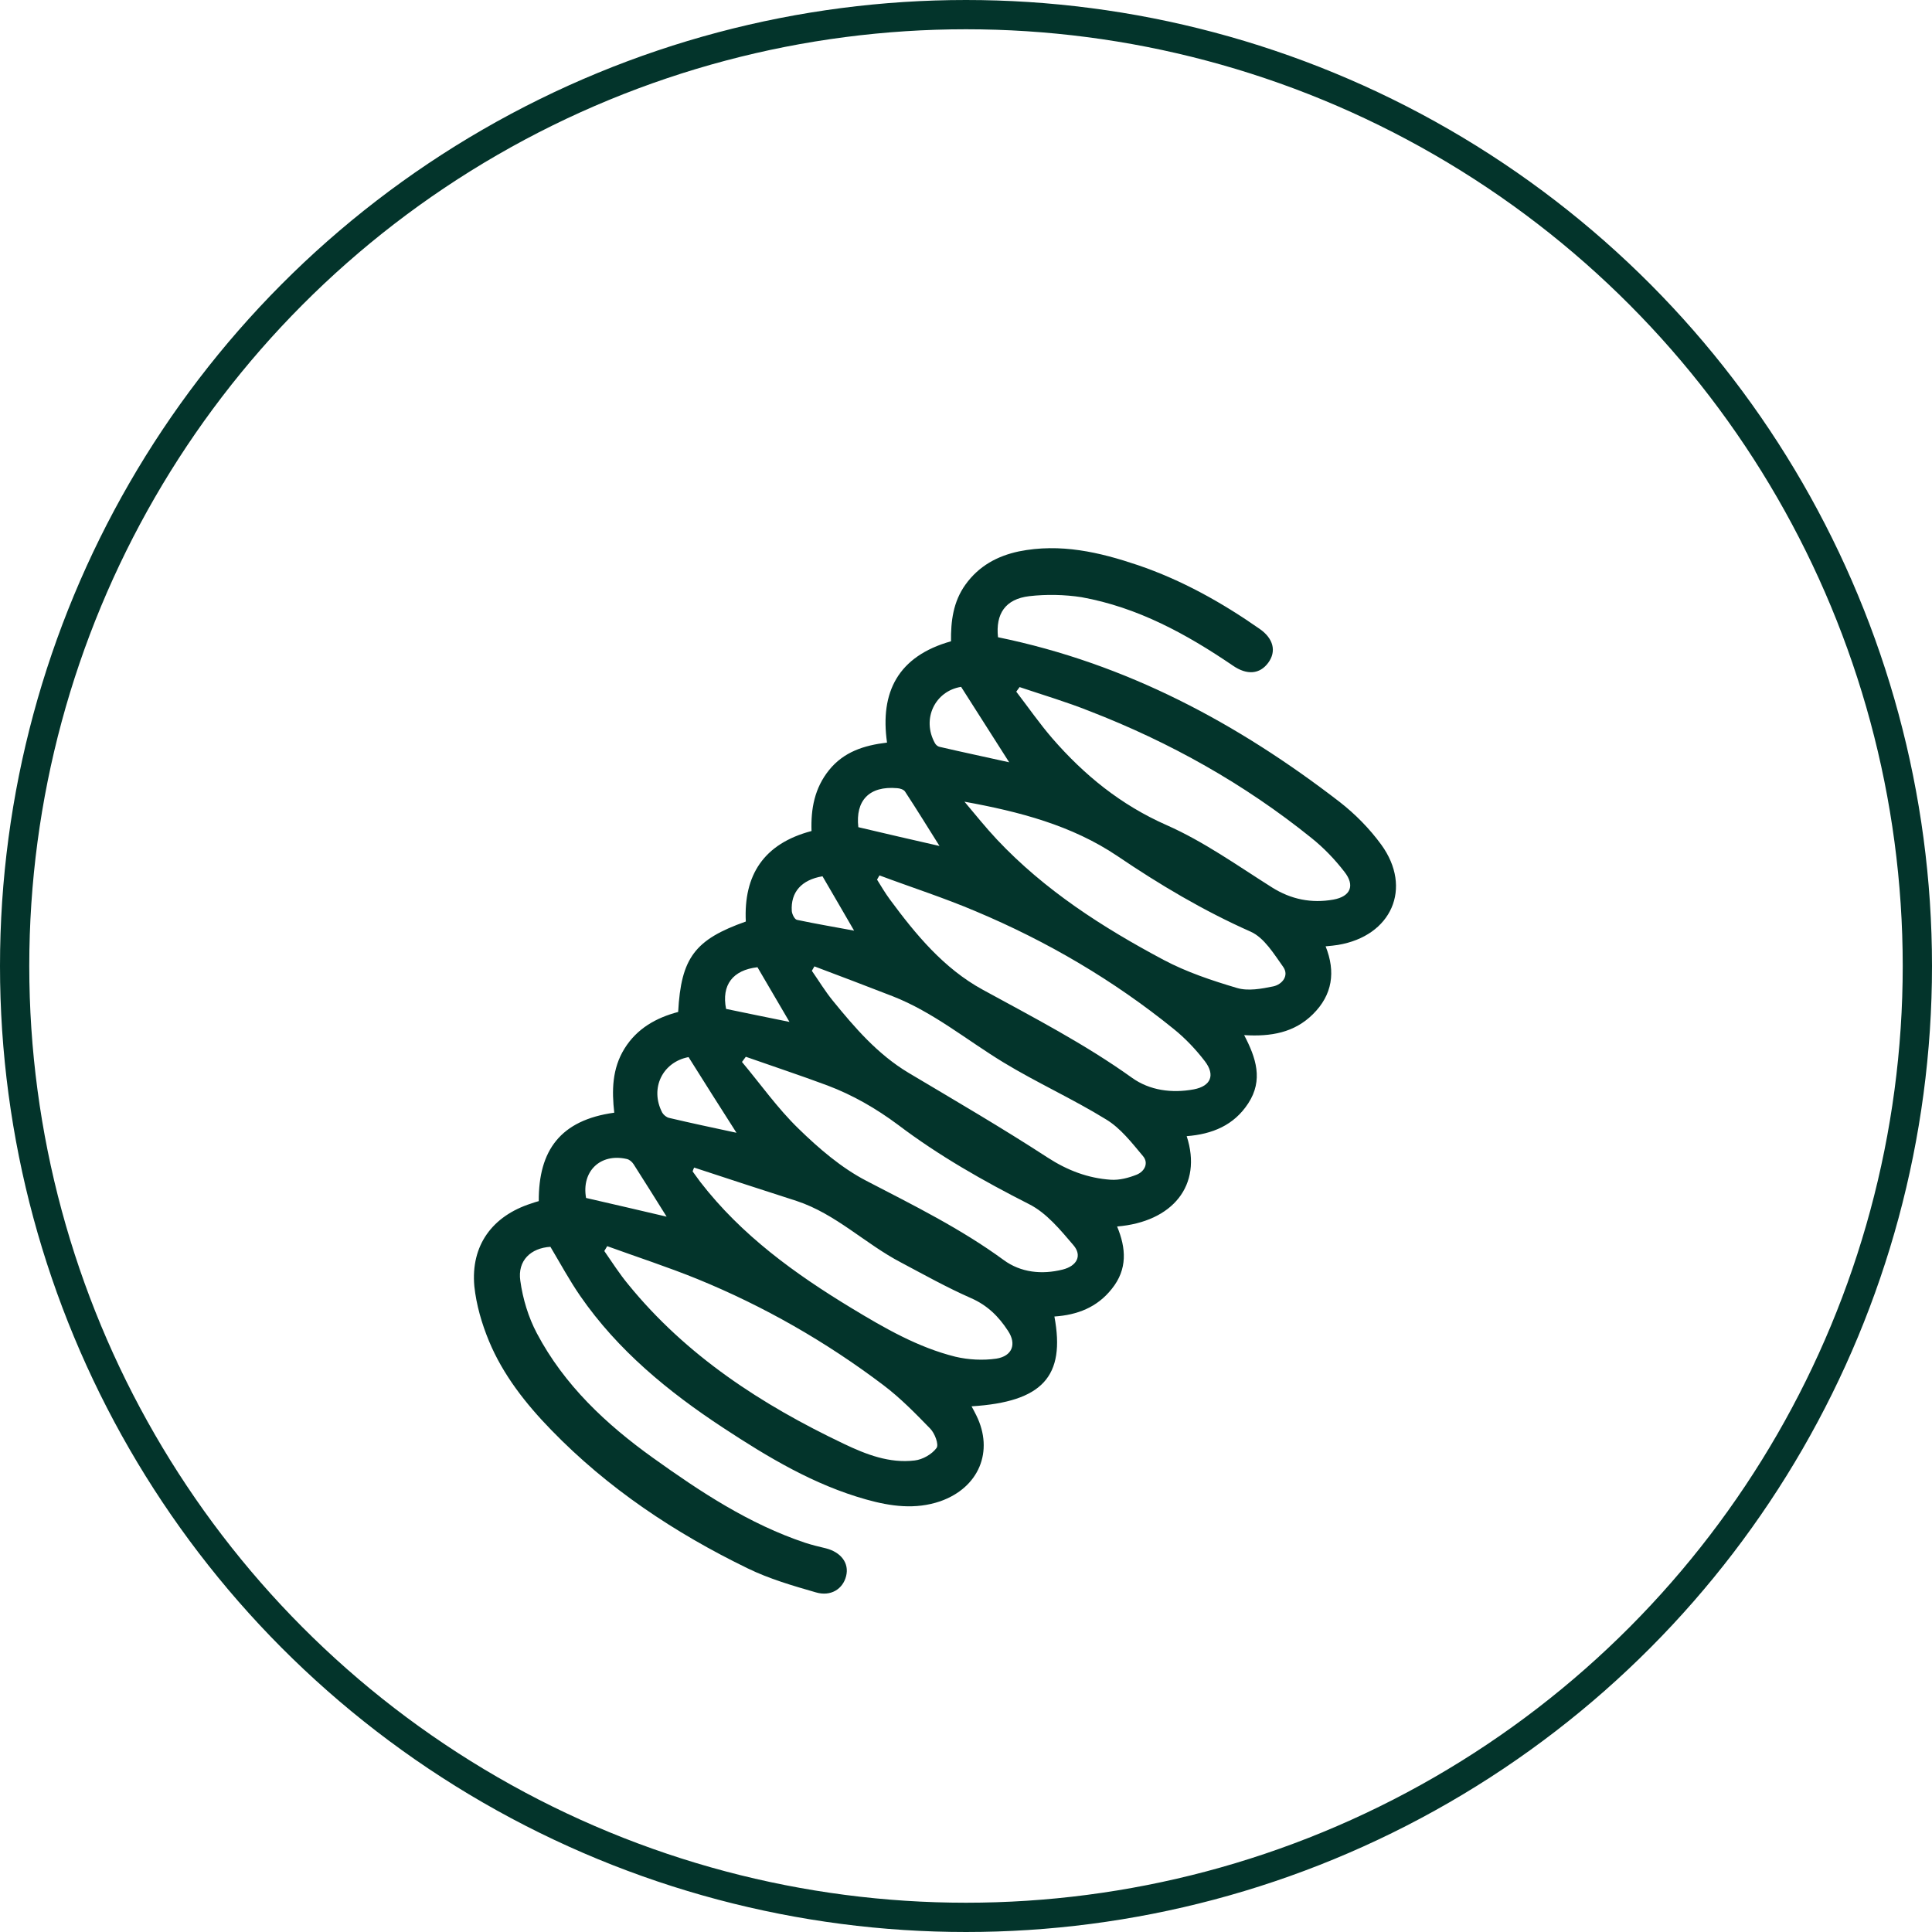
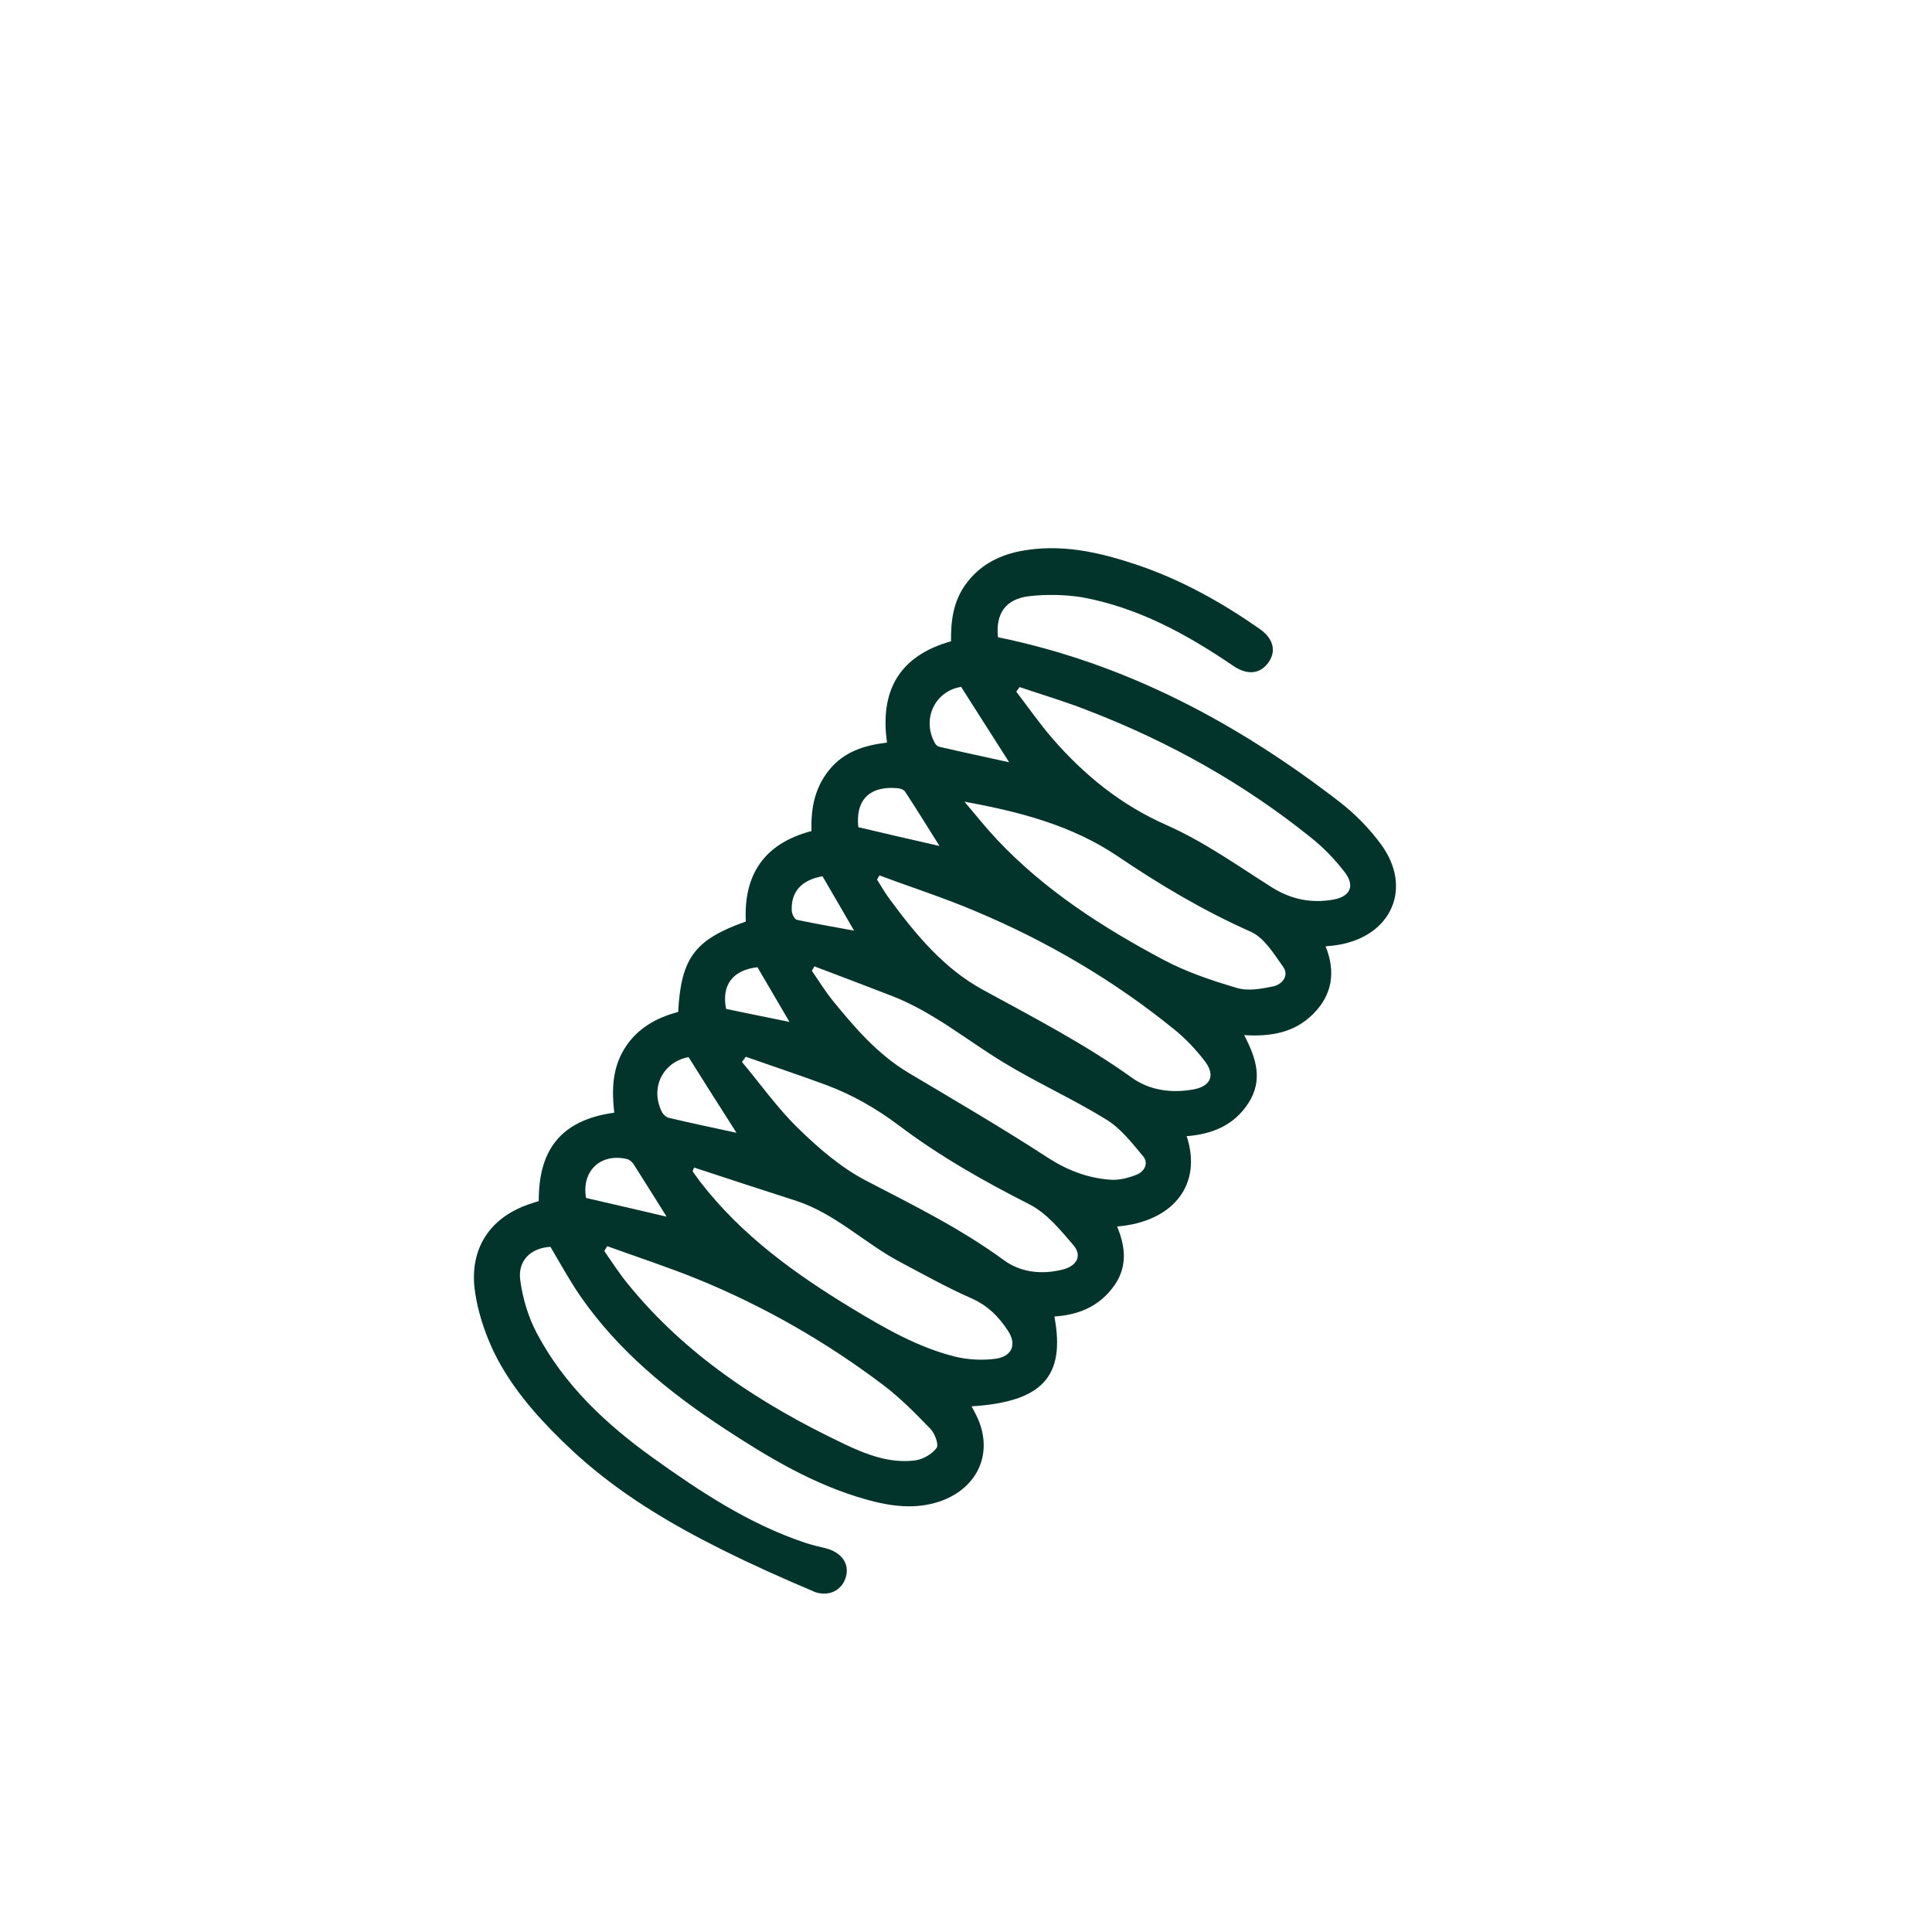
<svg xmlns="http://www.w3.org/2000/svg" width="66" height="66" viewBox="0 0 66 66" fill="none">
-   <circle cx="33" cy="33" r="32.5" stroke="#03342B" />
-   <path d="M34.093 21.769C38.487 22.669 42.287 24.713 45.765 27.396C46.3 27.813 46.788 28.31 47.185 28.854C48.265 30.339 47.537 31.976 45.707 32.28C45.591 32.298 45.467 32.312 45.285 32.328C45.633 33.199 45.52 33.987 44.85 34.648C44.215 35.278 43.417 35.418 42.502 35.361C42.909 36.138 43.16 36.895 42.644 37.688C42.154 38.445 41.408 38.746 40.539 38.813C41.088 40.494 40.055 41.742 38.162 41.899C38.47 42.64 38.523 43.356 37.981 44.029C37.479 44.664 36.799 44.922 36.02 44.974C36.402 47.022 35.613 47.891 33.19 48.042C33.247 48.15 33.302 48.246 33.351 48.349C33.961 49.577 33.443 50.821 32.12 51.286C31.267 51.578 30.422 51.458 29.591 51.225C27.807 50.726 26.236 49.782 24.71 48.779C22.829 47.544 21.105 46.129 19.821 44.271C19.452 43.736 19.144 43.165 18.803 42.593C18.135 42.634 17.673 43.06 17.775 43.755C17.859 44.368 18.051 45.003 18.342 45.551C19.275 47.314 20.702 48.653 22.305 49.801C23.922 50.96 25.591 52.064 27.51 52.705C27.74 52.779 27.981 52.839 28.214 52.893C28.731 53.026 29.015 53.399 28.905 53.84C28.796 54.282 28.382 54.55 27.869 54.397C27.079 54.17 26.282 53.938 25.545 53.579C23.046 52.365 20.763 50.843 18.828 48.847C17.96 47.954 17.183 46.968 16.704 45.812C16.458 45.218 16.271 44.575 16.204 43.94C16.078 42.55 16.812 41.54 18.153 41.111C18.241 41.084 18.322 41.051 18.405 41.032C18.396 39.297 19.146 38.264 20.984 38.011C20.899 37.261 20.907 36.509 21.334 35.821C21.761 35.133 22.418 34.767 23.167 34.57C23.266 32.72 23.737 32.097 25.478 31.481C25.401 29.901 26.084 28.82 27.723 28.389C27.697 27.636 27.823 26.924 28.326 26.302C28.825 25.688 29.504 25.463 30.302 25.368C30.057 23.645 30.677 22.417 32.488 21.907C32.48 21.223 32.56 20.558 32.983 19.969C33.439 19.335 34.066 18.994 34.809 18.836C36.225 18.552 37.557 18.862 38.87 19.305C40.373 19.817 41.736 20.579 43.029 21.482C43.504 21.811 43.612 22.251 43.324 22.642C43.035 23.034 42.598 23.071 42.115 22.737C40.53 21.658 38.866 20.748 36.947 20.401C36.364 20.311 35.747 20.299 35.162 20.366C34.338 20.464 34.008 20.974 34.093 21.769ZM20.743 42.571C20.713 42.628 20.674 42.68 20.644 42.737C20.909 43.119 21.163 43.516 21.458 43.873C23.442 46.312 26.013 47.984 28.829 49.324C29.587 49.686 30.383 49.996 31.246 49.892C31.519 49.861 31.835 49.68 31.993 49.466C32.08 49.348 31.933 48.96 31.776 48.802C31.271 48.282 30.758 47.757 30.18 47.32C28.221 45.838 26.099 44.623 23.823 43.693C22.806 43.28 21.767 42.943 20.743 42.571ZM34.831 23.472C34.793 23.524 34.755 23.576 34.717 23.628C35.124 24.157 35.51 24.715 35.946 25.22C37.036 26.476 38.288 27.497 39.852 28.187C41.124 28.748 42.272 29.57 43.454 30.316C44.107 30.727 44.803 30.864 45.549 30.732C46.141 30.625 46.293 30.248 45.929 29.784C45.597 29.354 45.217 28.958 44.794 28.621C42.507 26.779 39.968 25.356 37.222 24.293C36.439 23.98 35.634 23.743 34.831 23.472ZM30.044 29.905C30.019 29.955 29.986 29.999 29.961 30.049C30.102 30.275 30.238 30.507 30.398 30.724C31.281 31.921 32.237 33.08 33.568 33.808C35.305 34.758 37.062 35.666 38.671 36.819C39.275 37.252 40.032 37.353 40.783 37.214C41.367 37.102 41.52 36.725 41.161 36.254C40.853 35.852 40.489 35.467 40.095 35.151C38.041 33.487 35.775 32.158 33.332 31.131C32.248 30.67 31.133 30.313 30.044 29.905ZM25.478 36.101C25.434 36.16 25.391 36.219 25.347 36.278C25.983 37.038 26.562 37.86 27.272 38.55C27.967 39.228 28.74 39.895 29.597 40.339C31.203 41.173 32.824 41.973 34.288 43.045C34.872 43.474 35.591 43.548 36.303 43.37C36.793 43.246 36.975 42.891 36.668 42.535C36.222 42.012 35.748 41.435 35.159 41.138C33.592 40.343 32.074 39.482 30.678 38.425C29.928 37.866 29.129 37.406 28.264 37.08C27.344 36.737 26.409 36.429 25.478 36.101ZM23.713 39.886C23.693 39.928 23.674 39.971 23.661 40.018C23.746 40.136 23.838 40.258 23.922 40.375C25.326 42.194 27.154 43.515 29.099 44.693C30.217 45.37 31.359 46.03 32.639 46.348C33.086 46.453 33.579 46.479 34.038 46.413C34.58 46.326 34.734 45.917 34.438 45.468C34.124 44.983 33.739 44.594 33.17 44.345C32.353 43.986 31.563 43.544 30.777 43.127C29.552 42.487 28.558 41.471 27.212 41.026C26.042 40.651 24.878 40.269 23.713 39.886ZM32.948 27.387C33.313 27.819 33.668 28.265 34.057 28.679C35.685 30.41 37.664 31.681 39.75 32.791C40.536 33.208 41.395 33.495 42.255 33.75C42.637 33.865 43.099 33.778 43.503 33.695C43.803 33.627 44.047 33.327 43.834 33.028C43.52 32.589 43.189 32.035 42.726 31.828C41.112 31.112 39.617 30.222 38.173 29.244C36.613 28.194 34.827 27.728 32.948 27.387ZM27.822 33.013C27.797 33.063 27.759 33.114 27.734 33.164C27.972 33.505 28.187 33.862 28.45 34.185C29.204 35.11 29.981 36.017 31.04 36.651C32.631 37.599 34.24 38.536 35.787 39.543C36.465 39.983 37.168 40.25 37.95 40.302C38.244 40.32 38.555 40.238 38.829 40.129C39.102 40.02 39.248 39.73 39.046 39.494C38.664 39.039 38.281 38.539 37.784 38.24C36.649 37.54 35.417 36.985 34.277 36.292C33.019 35.527 31.877 34.573 30.489 34.031C29.602 33.689 28.715 33.347 27.822 33.013ZM25.159 38.697C24.598 37.82 24.061 36.972 23.522 36.112C22.636 36.279 22.189 37.179 22.624 38.01C22.67 38.088 22.768 38.17 22.857 38.189C23.613 38.368 24.372 38.528 25.159 38.697ZM32.833 23.464C31.942 23.606 31.478 24.561 31.939 25.388C31.967 25.442 32.036 25.503 32.097 25.513C32.894 25.699 33.694 25.866 34.475 26.041C33.931 25.188 33.386 24.335 32.833 23.464ZM22.773 41.563C22.395 40.964 22.022 40.358 21.645 39.772C21.592 39.689 21.501 39.612 21.412 39.593C20.506 39.385 19.858 40.017 20.021 40.924C20.947 41.136 21.86 41.349 22.773 41.563ZM29.322 28.258C30.263 28.48 31.197 28.697 32.095 28.9C31.716 28.301 31.324 27.659 30.916 27.039C30.872 26.974 30.746 26.929 30.646 26.925C29.694 26.842 29.218 27.348 29.322 28.258ZM26.97 34.91C26.601 34.284 26.238 33.663 25.876 33.042C25.031 33.138 24.642 33.65 24.804 34.466C25.523 34.619 26.239 34.759 26.97 34.91ZM28.098 29.935C27.383 30.055 27.006 30.474 27.049 31.126C27.06 31.235 27.147 31.411 27.228 31.424C27.878 31.562 28.537 31.672 29.177 31.792C28.825 31.189 28.477 30.579 28.098 29.935Z" fill="#03342B" />
+   <path d="M34.093 21.769C38.487 22.669 42.287 24.713 45.765 27.396C46.3 27.813 46.788 28.31 47.185 28.854C48.265 30.339 47.537 31.976 45.707 32.28C45.591 32.298 45.467 32.312 45.285 32.328C45.633 33.199 45.52 33.987 44.85 34.648C44.215 35.278 43.417 35.418 42.502 35.361C42.909 36.138 43.16 36.895 42.644 37.688C42.154 38.445 41.408 38.746 40.539 38.813C41.088 40.494 40.055 41.742 38.162 41.899C38.47 42.64 38.523 43.356 37.981 44.029C37.479 44.664 36.799 44.922 36.02 44.974C36.402 47.022 35.613 47.891 33.19 48.042C33.247 48.15 33.302 48.246 33.351 48.349C33.961 49.577 33.443 50.821 32.12 51.286C31.267 51.578 30.422 51.458 29.591 51.225C27.807 50.726 26.236 49.782 24.71 48.779C22.829 47.544 21.105 46.129 19.821 44.271C19.452 43.736 19.144 43.165 18.803 42.593C18.135 42.634 17.673 43.06 17.775 43.755C17.859 44.368 18.051 45.003 18.342 45.551C19.275 47.314 20.702 48.653 22.305 49.801C23.922 50.96 25.591 52.064 27.51 52.705C27.74 52.779 27.981 52.839 28.214 52.893C28.731 53.026 29.015 53.399 28.905 53.84C28.796 54.282 28.382 54.55 27.869 54.397C23.046 52.365 20.763 50.843 18.828 48.847C17.96 47.954 17.183 46.968 16.704 45.812C16.458 45.218 16.271 44.575 16.204 43.94C16.078 42.55 16.812 41.54 18.153 41.111C18.241 41.084 18.322 41.051 18.405 41.032C18.396 39.297 19.146 38.264 20.984 38.011C20.899 37.261 20.907 36.509 21.334 35.821C21.761 35.133 22.418 34.767 23.167 34.57C23.266 32.72 23.737 32.097 25.478 31.481C25.401 29.901 26.084 28.82 27.723 28.389C27.697 27.636 27.823 26.924 28.326 26.302C28.825 25.688 29.504 25.463 30.302 25.368C30.057 23.645 30.677 22.417 32.488 21.907C32.48 21.223 32.56 20.558 32.983 19.969C33.439 19.335 34.066 18.994 34.809 18.836C36.225 18.552 37.557 18.862 38.87 19.305C40.373 19.817 41.736 20.579 43.029 21.482C43.504 21.811 43.612 22.251 43.324 22.642C43.035 23.034 42.598 23.071 42.115 22.737C40.53 21.658 38.866 20.748 36.947 20.401C36.364 20.311 35.747 20.299 35.162 20.366C34.338 20.464 34.008 20.974 34.093 21.769ZM20.743 42.571C20.713 42.628 20.674 42.68 20.644 42.737C20.909 43.119 21.163 43.516 21.458 43.873C23.442 46.312 26.013 47.984 28.829 49.324C29.587 49.686 30.383 49.996 31.246 49.892C31.519 49.861 31.835 49.68 31.993 49.466C32.08 49.348 31.933 48.96 31.776 48.802C31.271 48.282 30.758 47.757 30.18 47.32C28.221 45.838 26.099 44.623 23.823 43.693C22.806 43.28 21.767 42.943 20.743 42.571ZM34.831 23.472C34.793 23.524 34.755 23.576 34.717 23.628C35.124 24.157 35.51 24.715 35.946 25.22C37.036 26.476 38.288 27.497 39.852 28.187C41.124 28.748 42.272 29.57 43.454 30.316C44.107 30.727 44.803 30.864 45.549 30.732C46.141 30.625 46.293 30.248 45.929 29.784C45.597 29.354 45.217 28.958 44.794 28.621C42.507 26.779 39.968 25.356 37.222 24.293C36.439 23.98 35.634 23.743 34.831 23.472ZM30.044 29.905C30.019 29.955 29.986 29.999 29.961 30.049C30.102 30.275 30.238 30.507 30.398 30.724C31.281 31.921 32.237 33.08 33.568 33.808C35.305 34.758 37.062 35.666 38.671 36.819C39.275 37.252 40.032 37.353 40.783 37.214C41.367 37.102 41.52 36.725 41.161 36.254C40.853 35.852 40.489 35.467 40.095 35.151C38.041 33.487 35.775 32.158 33.332 31.131C32.248 30.67 31.133 30.313 30.044 29.905ZM25.478 36.101C25.434 36.16 25.391 36.219 25.347 36.278C25.983 37.038 26.562 37.86 27.272 38.55C27.967 39.228 28.74 39.895 29.597 40.339C31.203 41.173 32.824 41.973 34.288 43.045C34.872 43.474 35.591 43.548 36.303 43.37C36.793 43.246 36.975 42.891 36.668 42.535C36.222 42.012 35.748 41.435 35.159 41.138C33.592 40.343 32.074 39.482 30.678 38.425C29.928 37.866 29.129 37.406 28.264 37.08C27.344 36.737 26.409 36.429 25.478 36.101ZM23.713 39.886C23.693 39.928 23.674 39.971 23.661 40.018C23.746 40.136 23.838 40.258 23.922 40.375C25.326 42.194 27.154 43.515 29.099 44.693C30.217 45.37 31.359 46.03 32.639 46.348C33.086 46.453 33.579 46.479 34.038 46.413C34.58 46.326 34.734 45.917 34.438 45.468C34.124 44.983 33.739 44.594 33.17 44.345C32.353 43.986 31.563 43.544 30.777 43.127C29.552 42.487 28.558 41.471 27.212 41.026C26.042 40.651 24.878 40.269 23.713 39.886ZM32.948 27.387C33.313 27.819 33.668 28.265 34.057 28.679C35.685 30.41 37.664 31.681 39.75 32.791C40.536 33.208 41.395 33.495 42.255 33.75C42.637 33.865 43.099 33.778 43.503 33.695C43.803 33.627 44.047 33.327 43.834 33.028C43.52 32.589 43.189 32.035 42.726 31.828C41.112 31.112 39.617 30.222 38.173 29.244C36.613 28.194 34.827 27.728 32.948 27.387ZM27.822 33.013C27.797 33.063 27.759 33.114 27.734 33.164C27.972 33.505 28.187 33.862 28.45 34.185C29.204 35.11 29.981 36.017 31.04 36.651C32.631 37.599 34.24 38.536 35.787 39.543C36.465 39.983 37.168 40.25 37.95 40.302C38.244 40.32 38.555 40.238 38.829 40.129C39.102 40.02 39.248 39.73 39.046 39.494C38.664 39.039 38.281 38.539 37.784 38.24C36.649 37.54 35.417 36.985 34.277 36.292C33.019 35.527 31.877 34.573 30.489 34.031C29.602 33.689 28.715 33.347 27.822 33.013ZM25.159 38.697C24.598 37.82 24.061 36.972 23.522 36.112C22.636 36.279 22.189 37.179 22.624 38.01C22.67 38.088 22.768 38.17 22.857 38.189C23.613 38.368 24.372 38.528 25.159 38.697ZM32.833 23.464C31.942 23.606 31.478 24.561 31.939 25.388C31.967 25.442 32.036 25.503 32.097 25.513C32.894 25.699 33.694 25.866 34.475 26.041C33.931 25.188 33.386 24.335 32.833 23.464ZM22.773 41.563C22.395 40.964 22.022 40.358 21.645 39.772C21.592 39.689 21.501 39.612 21.412 39.593C20.506 39.385 19.858 40.017 20.021 40.924C20.947 41.136 21.86 41.349 22.773 41.563ZM29.322 28.258C30.263 28.48 31.197 28.697 32.095 28.9C31.716 28.301 31.324 27.659 30.916 27.039C30.872 26.974 30.746 26.929 30.646 26.925C29.694 26.842 29.218 27.348 29.322 28.258ZM26.97 34.91C26.601 34.284 26.238 33.663 25.876 33.042C25.031 33.138 24.642 33.65 24.804 34.466C25.523 34.619 26.239 34.759 26.97 34.91ZM28.098 29.935C27.383 30.055 27.006 30.474 27.049 31.126C27.06 31.235 27.147 31.411 27.228 31.424C27.878 31.562 28.537 31.672 29.177 31.792C28.825 31.189 28.477 30.579 28.098 29.935Z" fill="#03342B" />
</svg>